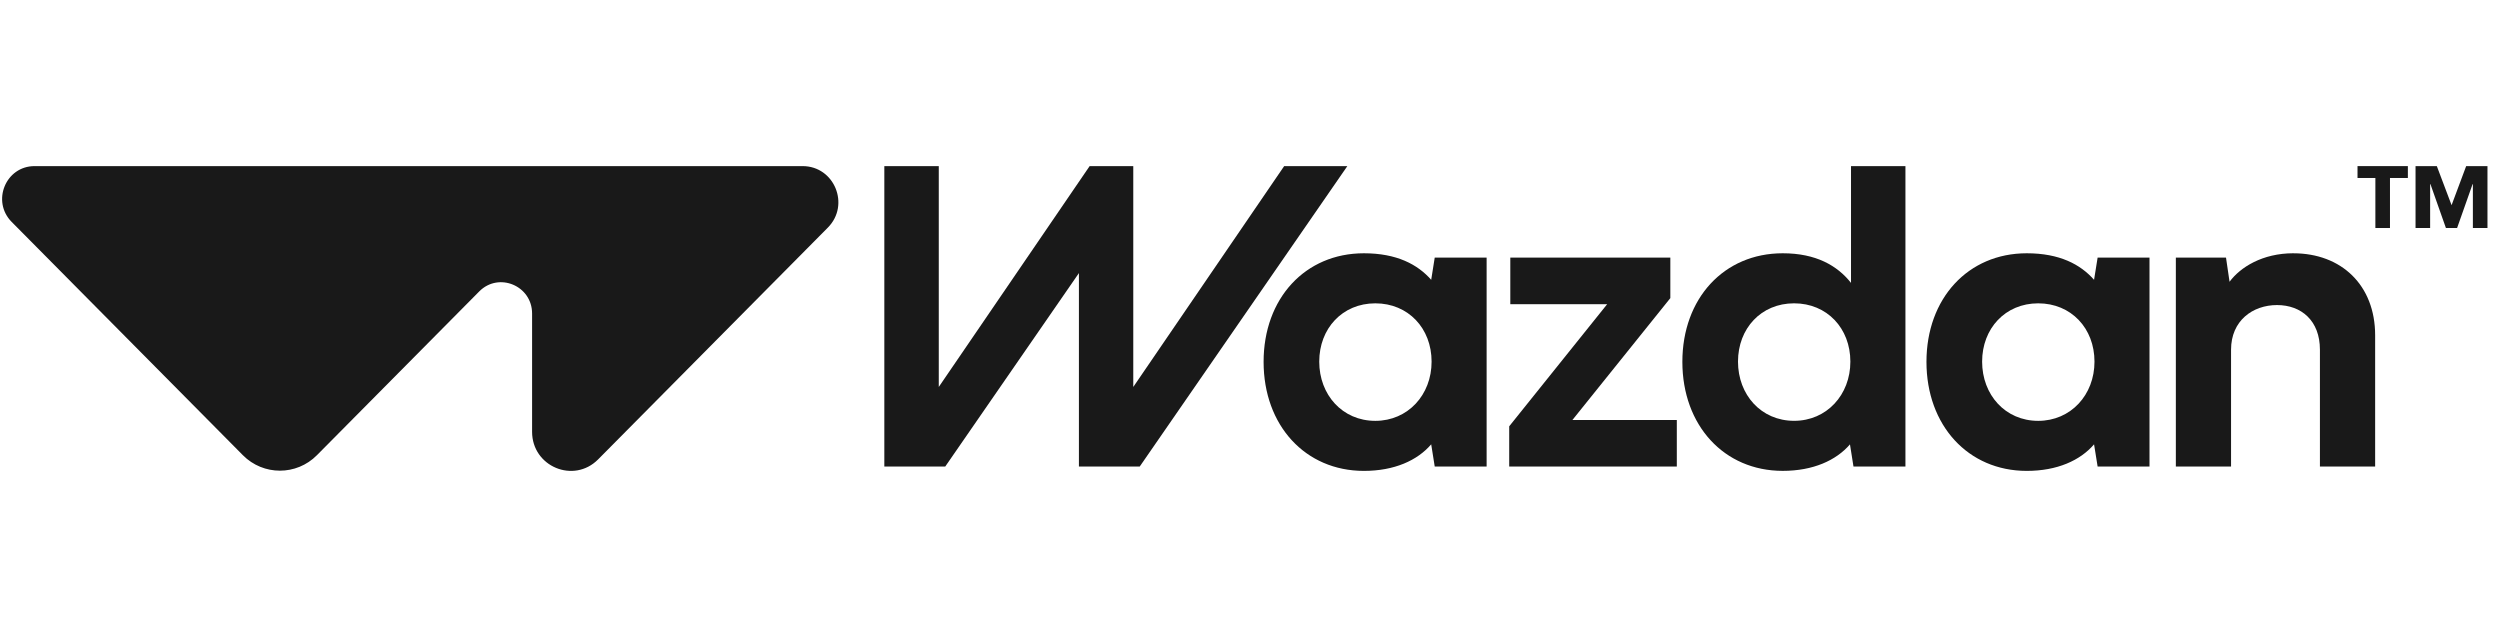
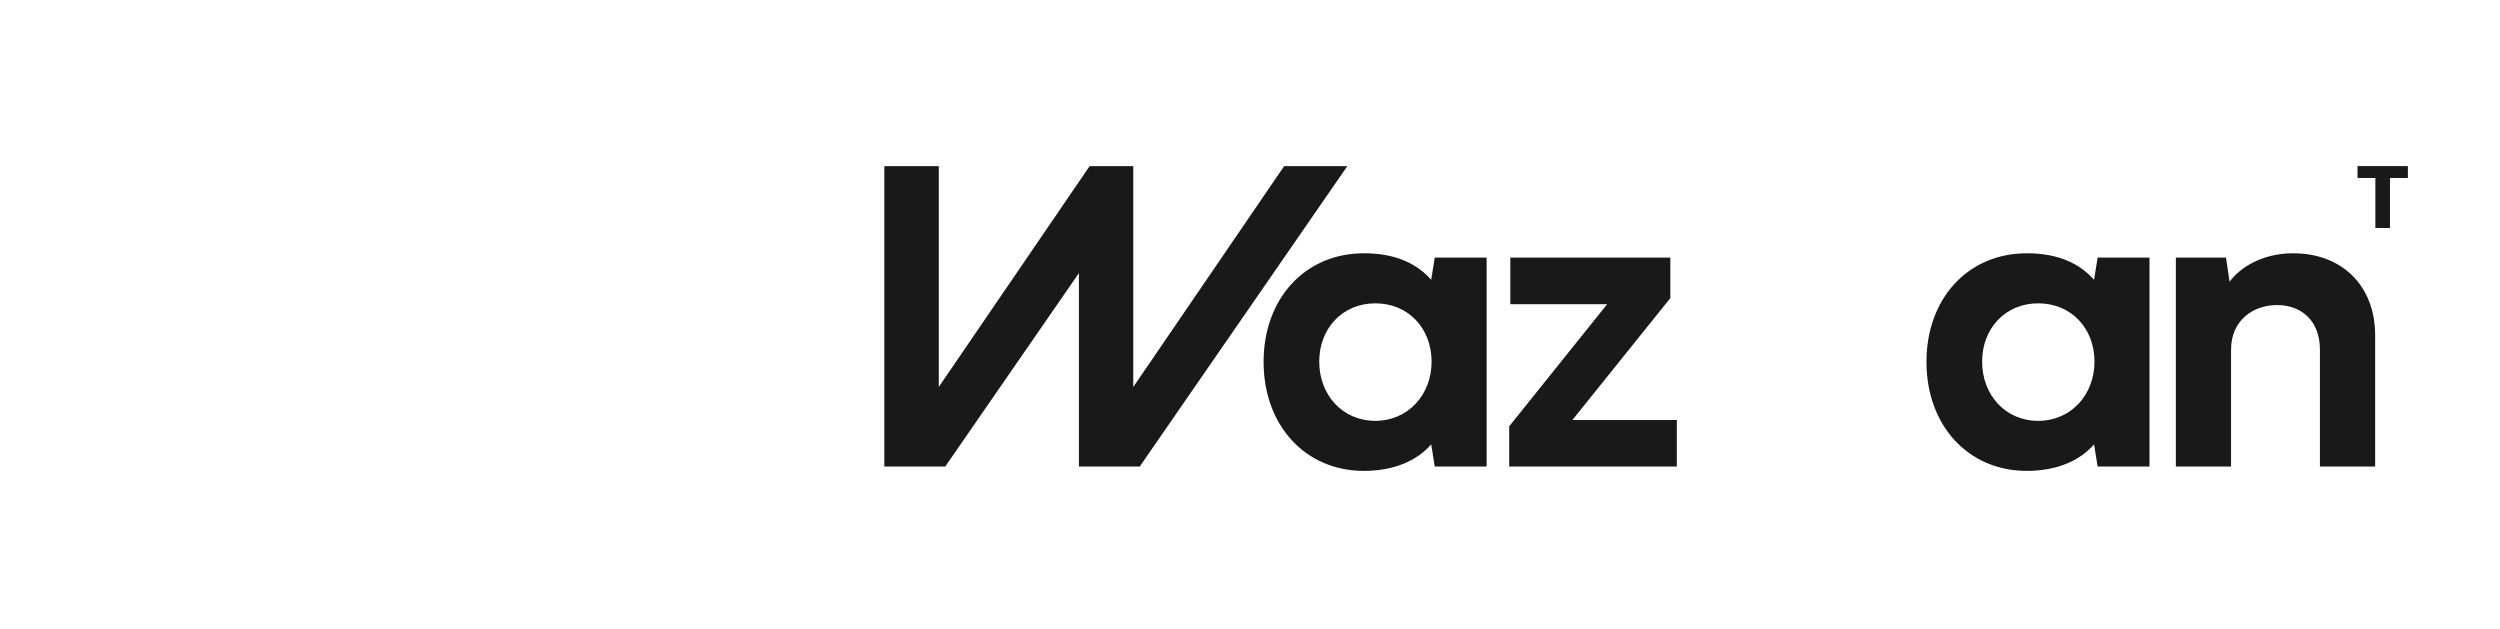
<svg xmlns="http://www.w3.org/2000/svg" width="171" height="43" viewBox="0 0 171 43" fill="none">
  <g clip-path="url(#clip0_899_22571)">
    <path d="M98.135 17.621L97.894 19.14C96.965 18.084 95.533 17.324 93.29 17.324C89.277 17.324 86.43 20.406 86.43 24.751C86.43 29.096 89.277 32.209 93.29 32.209C95.371 32.209 96.949 31.495 97.894 30.392L98.135 31.91H101.685V17.621H98.135ZM94.072 28.786C91.815 28.786 90.236 26.999 90.236 24.736C90.236 22.473 91.815 20.748 94.072 20.748C96.329 20.748 97.921 22.46 97.921 24.736C97.921 27.013 96.299 28.786 94.072 28.786Z" fill="#191919" />
    <path d="M114.251 20.391V17.622H103.305V20.808H109.929L103.23 29.159V31.913H114.694V28.727H107.553L114.251 20.391Z" fill="#191919" />
-     <path d="M126.609 11.362V19.35C125.668 18.16 124.206 17.324 121.937 17.324C117.923 17.324 115.074 20.406 115.074 24.75C115.074 29.094 117.923 32.207 121.937 32.207C124.015 32.207 125.591 31.493 126.538 30.395L126.778 31.913H130.332V11.362H126.609ZM122.716 28.784C120.46 28.784 118.879 27.001 118.879 24.734C118.879 22.467 120.46 20.747 122.716 20.747C124.972 20.747 126.565 22.459 126.565 24.734C126.565 27.009 124.947 28.784 122.716 28.784Z" fill="#191919" />
    <path d="M143.477 17.621L143.234 19.14C142.305 18.084 140.873 17.324 138.63 17.324C134.617 17.324 131.77 20.406 131.77 24.751C131.77 29.096 134.617 32.209 138.63 32.209C140.71 32.209 142.288 31.495 143.234 30.392L143.477 31.91H147.026V17.621H143.477ZM139.414 28.786C137.156 28.786 135.577 26.999 135.577 24.736C135.577 22.473 137.156 20.748 139.414 20.748C141.671 20.748 143.263 22.46 143.263 24.736C143.263 27.013 141.641 28.786 139.414 28.786Z" fill="#191919" />
    <path d="M156.868 17.323C154.757 17.323 153.238 18.276 152.501 19.273L152.259 17.622H148.828V31.912H152.604V23.918C152.604 21.939 154.08 20.866 155.747 20.866C157.415 20.866 158.683 21.938 158.683 23.918V31.912H162.46V22.936C162.46 19.498 160.144 17.325 156.868 17.325L156.868 17.323Z" fill="#191919" />
-     <path d="M168.686 11.362L167.688 14.034L166.679 11.362H165.223V15.596H166.221V12.595H166.242L167.301 15.596H168.065L169.125 12.595H169.145V15.596H170.143V11.362H168.686Z" fill="#191919" />
    <path d="M161.254 12.174H162.476V15.596H163.474V12.174H164.698V11.362H161.254V12.174Z" fill="#191919" />
-     <path d="M54.899 11.362H2.364C0.39 11.362 -0.597 13.769 0.797 15.178L16.612 31.135C18.012 32.547 20.28 32.547 21.678 31.135L32.78 19.934C34.113 18.588 36.395 19.54 36.395 21.445V29.535C36.395 31.913 39.244 33.105 40.912 31.422L56.625 15.568C58.164 14.015 57.074 11.362 54.898 11.362H54.899Z" fill="#191919" />
    <path d="M60.488 11.362H64.212V26.468L74.531 11.362H77.516V26.468L87.837 11.362H92.158L77.957 31.912L73.798 31.91V18.679L64.654 31.912H60.488V11.362Z" fill="#191919" />
  </g>
  <defs>
    <clipPath id="clip0_899_22571">
      <rect width="170" height="42" fill="white" transform="translate(0.145 0.786)" />
    </clipPath>
  </defs>
</svg>